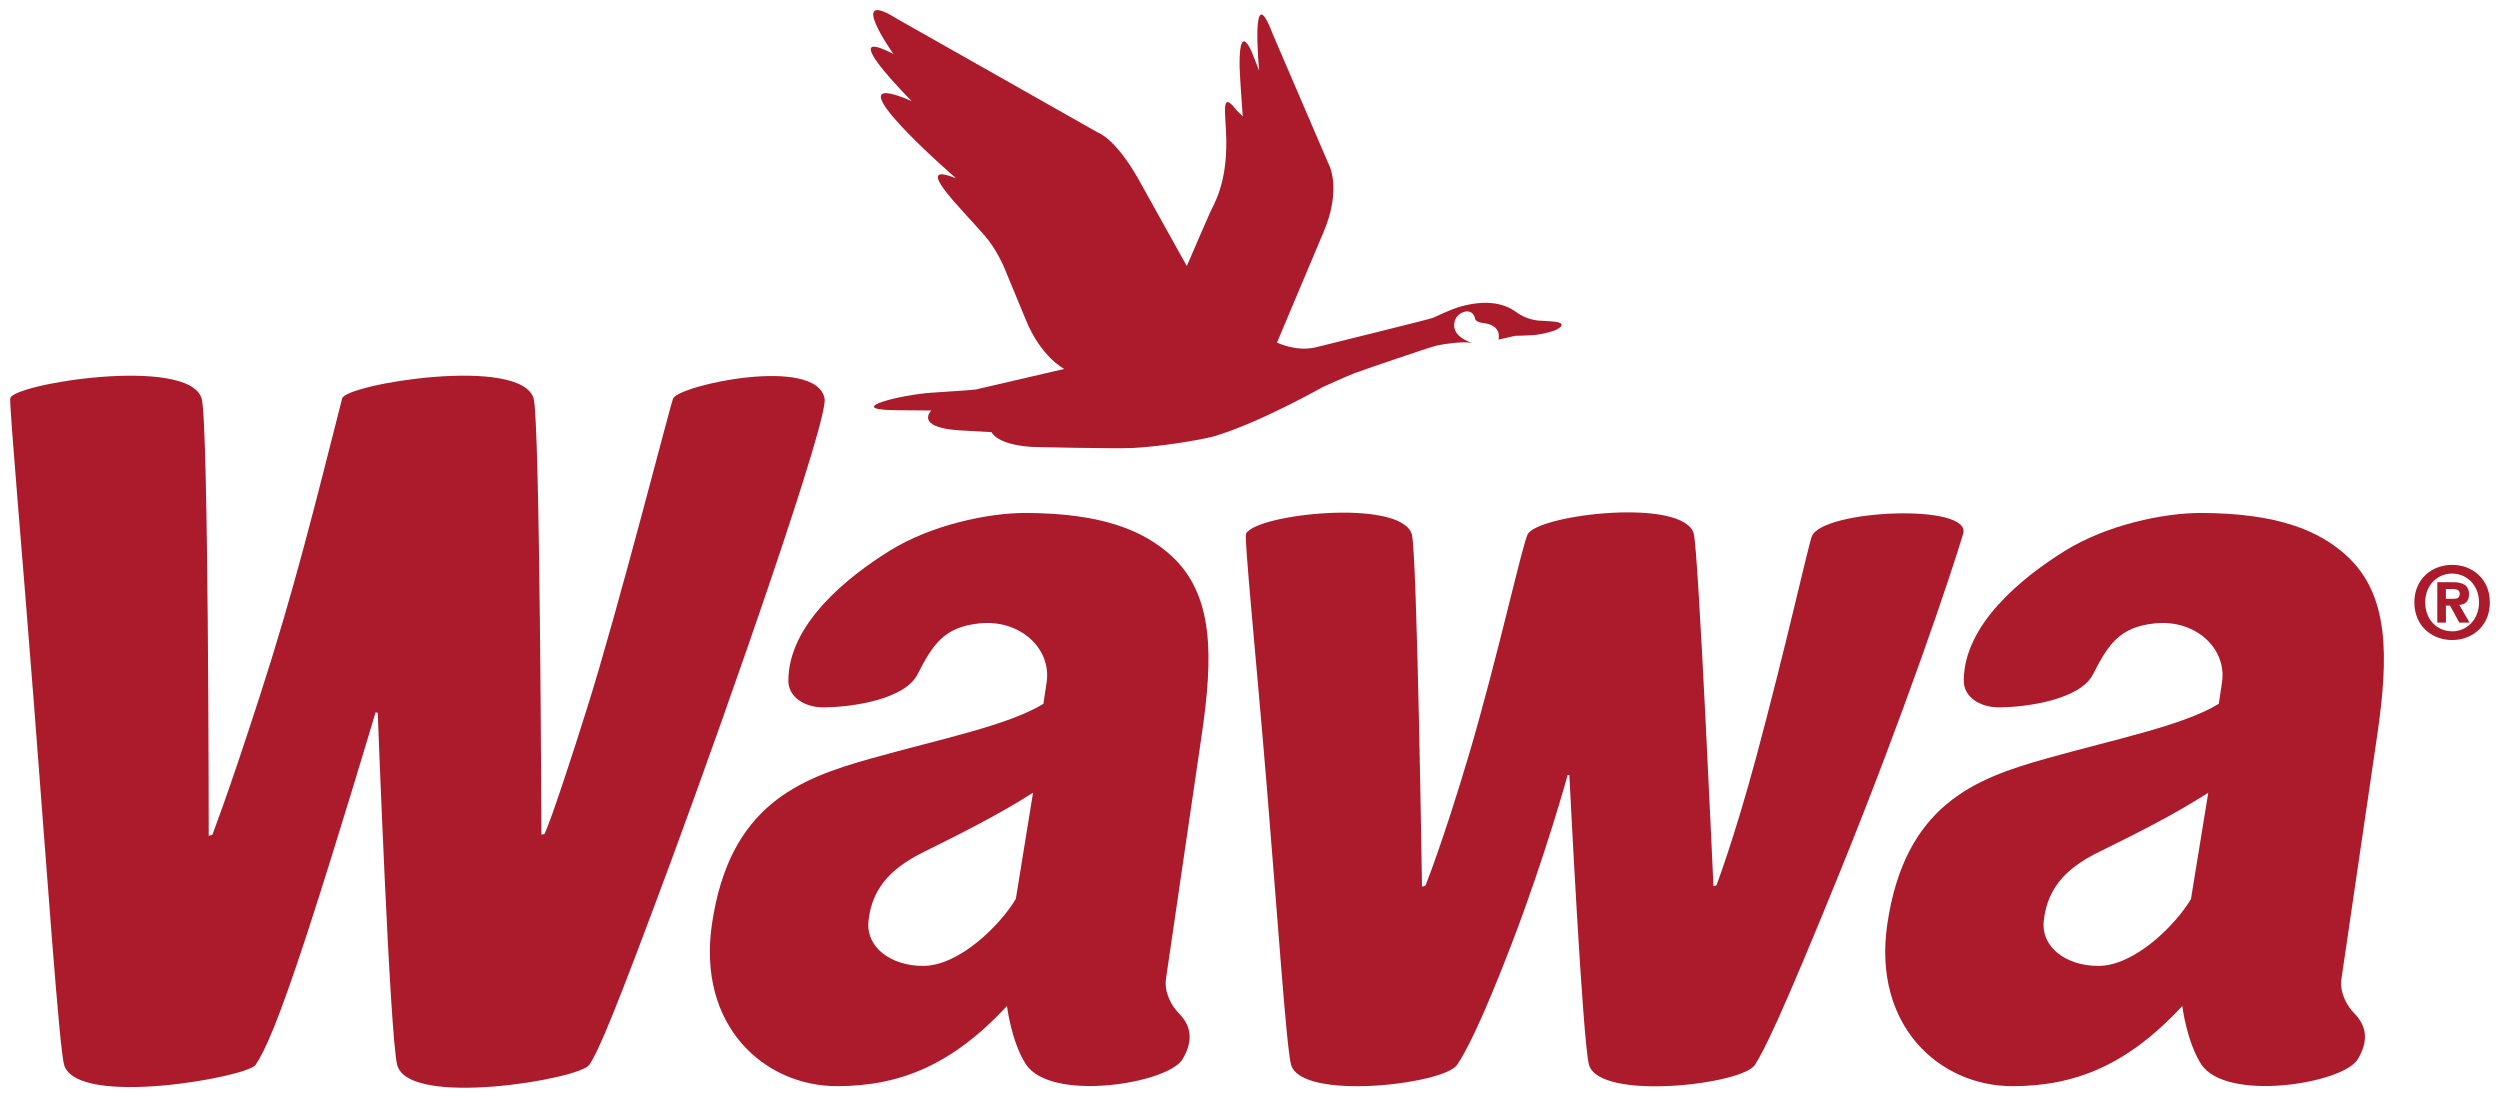
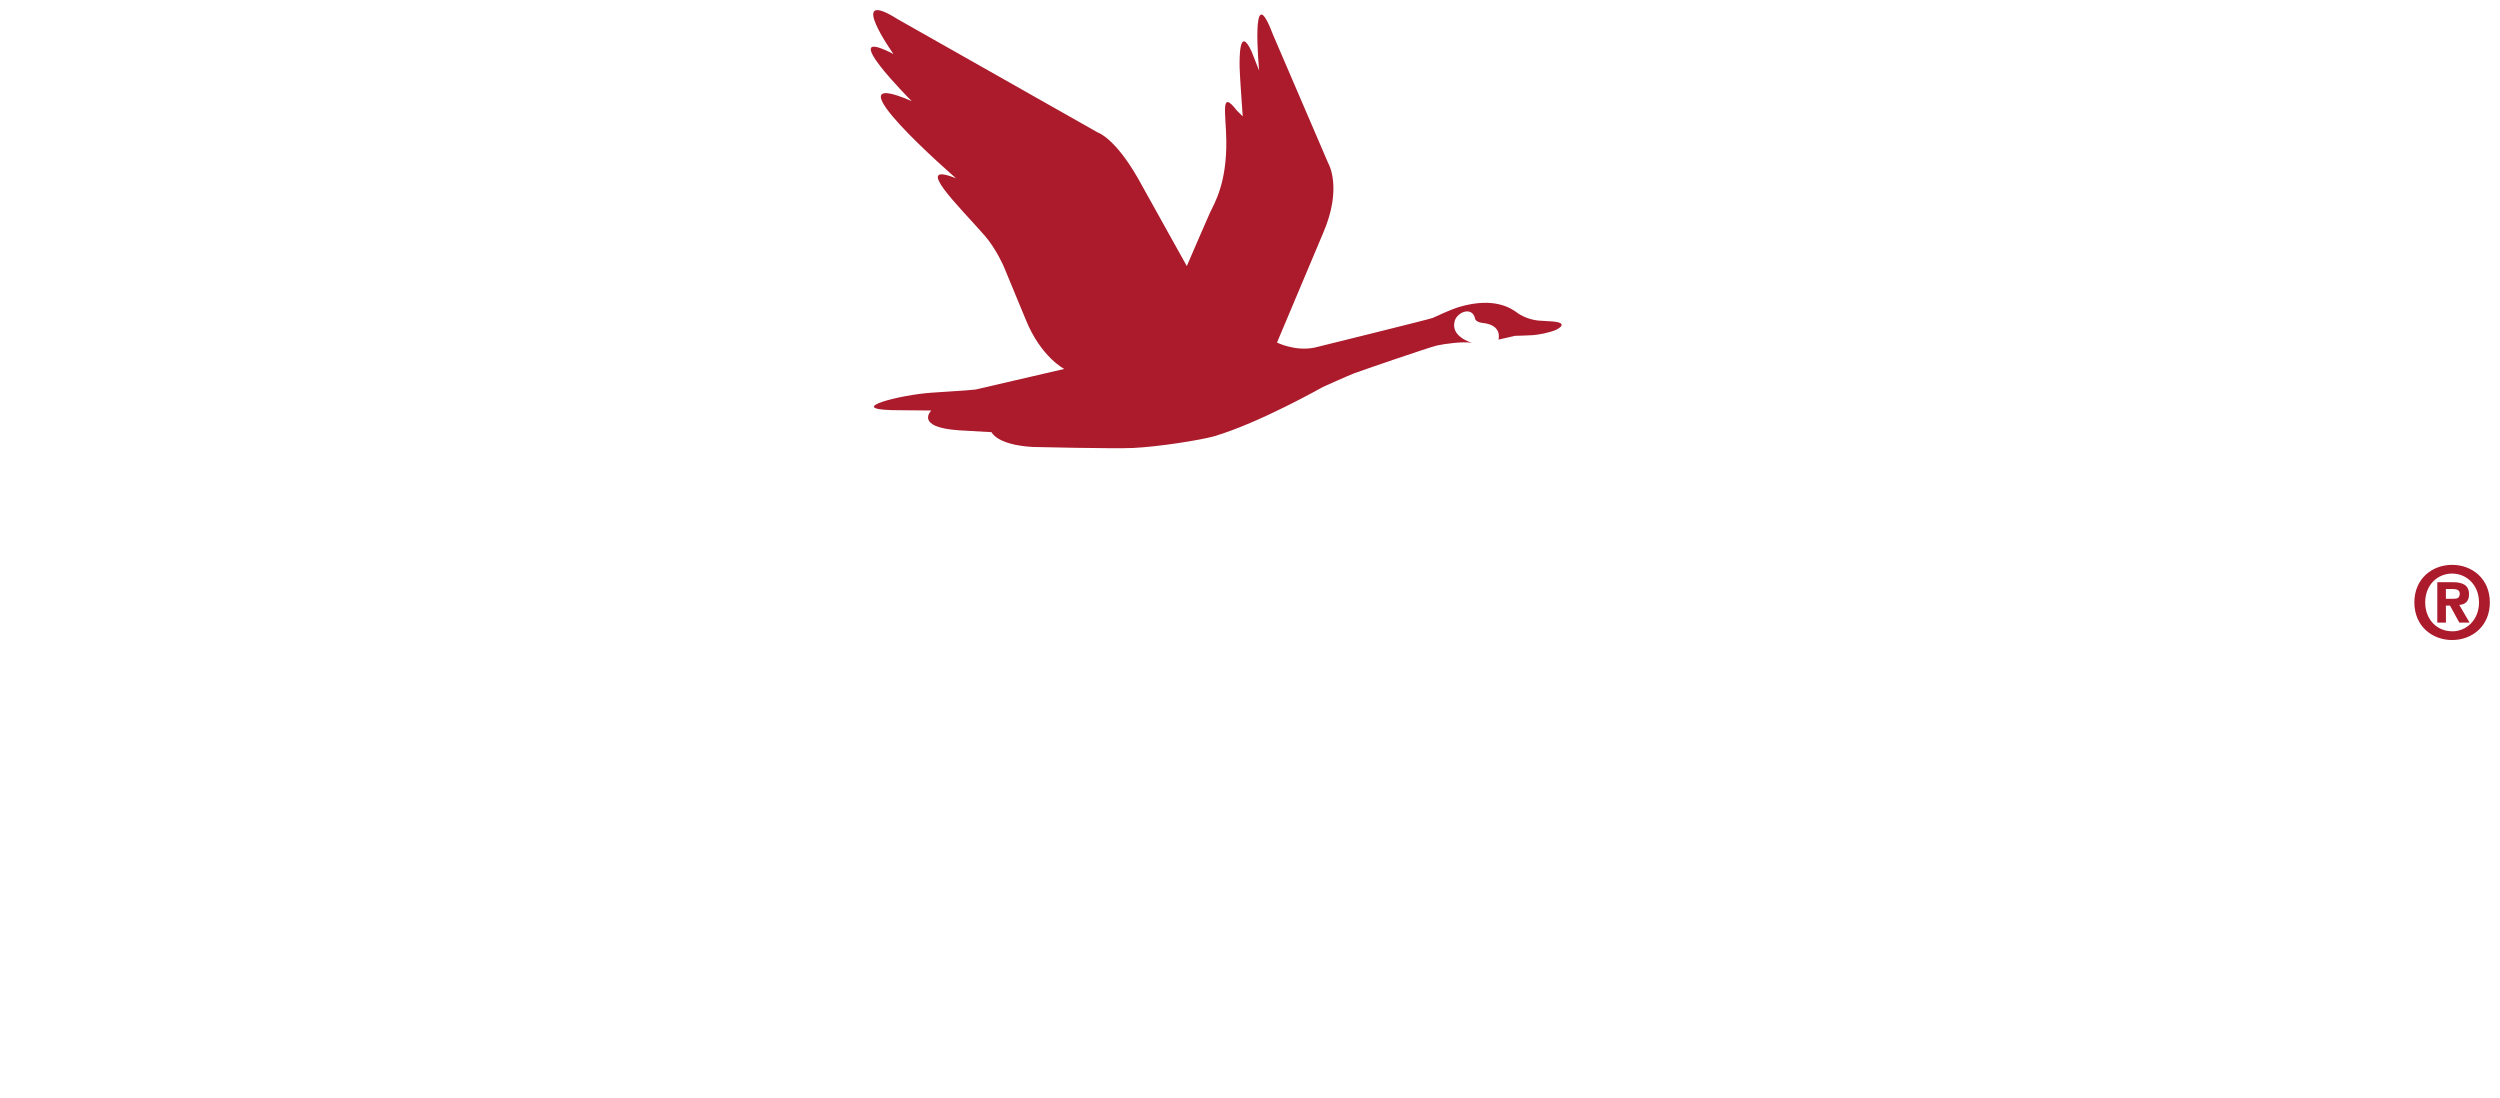
<svg xmlns="http://www.w3.org/2000/svg" xmlns:ns1="http://www.inkscape.org/namespaces/inkscape" xmlns:ns2="http://sodipodi.sourceforge.net/DTD/sodipodi-0.dtd" width="245.965" height="108.022" viewBox="0 0 65.078 28.581" version="1.1" id="svg25110" ns1:version="0.92.0 r15299" ns2:docname="wawa.svg">
  <defs id="defs25104">
    <clipPath id="clipPath24115" clipPathUnits="userSpaceOnUse">
      <path ns1:connector-curvature="0" id="path24113" d="M 527.682,1540.8 H 344.708 v -79.517 h 182.974 z" />
    </clipPath>
    <clipPath id="clipPath24087" clipPathUnits="userSpaceOnUse">
-       <path ns1:connector-curvature="0" id="path24085" d="M 527.682,1540.8 H 344.708 v -79.517 h 182.974 z" />
-     </clipPath>
+       </clipPath>
  </defs>
  <ns2:namedview id="base" pagecolor="#ffffff" bordercolor="#666666" borderopacity="1.0" ns1:pageopacity="0.0" ns1:pageshadow="2" ns1:zoom="3.2873543" ns1:cx="121.98261" ns1:cy="53.010937" ns1:document-units="mm" ns1:current-layer="layer1" showgrid="false" fit-margin-top="0" fit-margin-left="0" fit-margin-right="0" fit-margin-bottom="0" units="px" ns1:window-width="1280" ns1:window-height="744" ns1:window-x="-4" ns1:window-y="-4" ns1:window-maximized="1" />
  <g ns1:label="Layer 1" ns1:groupmode="layer" id="layer1" transform="translate(-68.267,-188.707)">
    <g id="g25190" transform="translate(0.265,-0.265)">
-       <path d="m 98.783,216.547 c 0.332,-0.552 0.17,-0.929 -0.092,-1.195 -0.199,-0.199 -0.388,-0.555 -0.337,-0.902 l 0.929,-6.339 c 0.301,-2.046 0.327,-3.661 -0.804,-4.684 -0.707,-0.636 -1.769,-1.096 -3.775,-1.102 -0.988,-0.002 -2.465,0.315 -3.536,0.98 -1.112,0.689 -2.644,1.918 -2.644,3.389 0,0.425 0.423,0.691 0.904,0.691 0.785,0 2.135,-0.219 2.456,-0.855 0.398,-0.779 0.691,-1.232 1.599,-1.329 1.08,-0.12 1.901,0.666 1.763,1.54 l -0.083,0.552 c -0.93,0.567 -2.662,0.911 -4.488,1.424 -1.863,0.522 -3.687,1.209 -4.141,4.316 -0.385,2.633 1.35,4.213 3.26,4.213 1.642,0 3.006,-0.562 4.421,-2.086 0,0 0.109,0.911 0.485,1.505 0.639,1.01 3.7,0.516 4.083,-0.118 m -4.339,-4.173 c -0.394,0.663 -1.462,1.742 -2.415,1.742 -0.826,0 -1.493,-0.478 -1.419,-1.171 0.099,-0.955 0.715,-1.438 1.463,-1.808 0.82,-0.409 1.9,-0.939 2.82,-1.53 l -0.448,2.767" style="fill:#ab1b2c;fill-opacity:1;fill-rule:nonzero;stroke:none;stroke-width:0.353" id="path24091" ns1:connector-curvature="0" />
-       <path d="m 129.377,216.547 c 0.334,-0.552 0.171,-0.929 -0.088,-1.195 -0.201,-0.199 -0.389,-0.555 -0.336,-0.902 l 0.931,-6.339 c 0.298,-2.046 0.322,-3.661 -0.809,-4.684 -0.702,-0.636 -1.77,-1.096 -3.776,-1.102 -0.984,-0.002 -2.46,0.315 -3.535,0.98 -1.111,0.689 -2.643,1.918 -2.643,3.389 0,0.425 0.425,0.691 0.907,0.691 0.782,0 2.133,-0.219 2.455,-0.855 0.398,-0.779 0.689,-1.232 1.597,-1.329 1.083,-0.12 1.902,0.666 1.762,1.54 l -0.081,0.552 c -0.933,0.567 -2.662,0.911 -4.488,1.424 -1.864,0.522 -3.686,1.209 -4.143,4.316 -0.383,2.633 1.35,4.213 3.26,4.213 1.644,0 3.008,-0.562 4.42,-2.086 0,0 0.111,0.911 0.485,1.505 0.638,1.01 3.702,0.516 4.08,-0.118 m -4.338,-4.173 c -0.393,0.663 -1.46,1.742 -2.414,1.742 -0.827,0 -1.492,-0.478 -1.42,-1.171 0.101,-0.955 0.713,-1.443 1.462,-1.808 0.906,-0.448 1.901,-0.939 2.821,-1.53 l -0.45,2.767" style="fill:#ab1b2c;fill-opacity:1;fill-rule:nonzero;stroke:none;stroke-width:0.353" id="path24095" ns1:connector-curvature="0" />
-       <path d="m 81.892,199.342 c 0.168,0.557 0.203,11.356 0.203,11.356 l 0.082,-0.016 c 0,0 0.188,-0.359 1.1,-3.251 0.83,-2.636 2.167,-7.895 2.247,-8.085 0.149,-0.349 3.727,-1.121 3.943,0 0.103,0.542 -2.447,7.846 -3.995,12.038 -1.466,3.955 -1.879,4.934 -2.132,5.309 -0.251,0.372 -4.712,1.128 -4.999,0 -0.193,-0.761 -0.506,-9.164 -0.506,-9.164 l -0.056,-0.016 c 0,0 -0.981,3.303 -1.785,5.768 -0.755,2.303 -1.094,3.047 -1.34,3.413 -0.215,0.314 -4.642,1.121 -4.983,0 -0.122,-0.405 -0.447,-5.022 -0.785,-9.393 -0.305,-3.935 -0.636,-7.673 -0.618,-7.955 0.025,-0.38 4.643,-1.121 4.983,0 0.181,0.594 0.184,11.383 0.184,11.383 l 0.094,-0.028 c 0,0 0.372,-0.937 1.235,-3.606 0.904,-2.793 1.439,-4.978 2.145,-7.752 0.096,-0.372 4.646,-1.121 4.983,0" style="fill:#ab1b2c;fill-opacity:1;fill-rule:nonzero;stroke:none;stroke-width:0.353" id="path24099" ns1:connector-curvature="0" />
-       <path d="m 112.093,202.868 c 0.122,0.439 0.512,9.169 0.512,9.169 l 0.076,-0.014 c 0,0 0.455,-1.184 1.039,-3.347 0.797,-2.966 1.363,-5.551 1.45,-5.75 0.3,-0.691 4.175,-0.857 3.935,-0.058 -0.32,1.073 -1.538,4.691 -3.209,8.806 -1.574,3.877 -1.994,4.681 -2.212,5.019 -0.334,0.515 -4.043,0.941 -4.318,0 -0.166,-0.569 -0.512,-7.547 -0.512,-7.547 h -0.044 c 0,0 -0.576,2.095 -1.439,4.347 -0.833,2.175 -1.24,2.906 -1.44,3.2 -0.342,0.506 -4.042,0.941 -4.32,0 -0.121,-0.421 -0.359,-3.947 -0.639,-7.32 -0.271,-3.273 -0.586,-6.403 -0.535,-6.507 0.257,-0.516 4.014,-0.925 4.315,0.009 0.138,0.43 0.266,9.181 0.266,9.181 l 0.091,-0.033 c 0,0 0.44,-1.082 1.124,-3.382 0.739,-2.487 1.413,-5.569 1.542,-5.773 0.334,-0.513 4.061,-0.945 4.319,0" style="fill:#ab1b2c;fill-opacity:1;fill-rule:nonzero;stroke:none;stroke-width:0.353" id="path24103" ns1:connector-curvature="0" />
      <path d="m 132.534,204.654 c 0,0.45 -0.321,0.753 -0.699,0.753 v -0.002 c -0.388,0.002 -0.702,-0.301 -0.702,-0.751 0,-0.45 0.314,-0.751 0.702,-0.751 0.378,0 0.699,0.301 0.699,0.751 m 0.282,0 c 0,-0.618 -0.464,-0.978 -0.981,-0.978 -0.521,0 -0.984,0.36 -0.984,0.978 0,0.618 0.463,0.979 0.984,0.979 0.517,0 0.981,-0.36 0.981,-0.979 z m -1.144,0.083 h 0.107 l 0.243,0.443 h 0.267 l -0.269,-0.461 c 0.14,-0.01 0.254,-0.08 0.254,-0.274 0,-0.241 -0.161,-0.318 -0.432,-0.318 h -0.394 v 1.053 h 0.225 z m 0,-0.178 v -0.254 h 0.158 c 0.085,0 0.202,0.007 0.202,0.116 0,0.116 -0.059,0.138 -0.161,0.138 h -0.2" style="fill:#ab1b2c;fill-opacity:1;fill-rule:nonzero;stroke:none;stroke-width:0.353" id="path24107" ns1:connector-curvature="0" />
      <path d="m 105.31,197.245 c -0.116,0.043 -3.081,0.774 -3.081,0.774 -0.513,0.108 -0.985,-0.13 -0.985,-0.13 l 1.197,-2.842 c 0.52,-1.195 0.134,-1.832 0.134,-1.832 l -1.441,-3.354 c -0.592,-1.56 -0.355,0.95 -0.355,0.95 l -0.2,-0.507 c -0.32,-0.68 -0.313,0.18 -0.308,0.437 0.007,0.255 0.081,1.26 0.081,1.26 l -0.151,-0.149 c -0.444,-0.578 -0.285,0.069 -0.277,0.781 0.014,1.111 -0.308,1.628 -0.427,1.88 -0.053,0.11 -0.601,1.385 -0.601,1.385 l -1.277,-2.294 c -0.604,-1.051 -1.04,-1.183 -1.04,-1.183 l -5.207,-2.948 c -1.37,-0.866 -0.112,0.906 -0.112,0.906 -1.567,-0.815 0.475,1.226 0.475,1.226 -2.332,-1.017 1.153,2.008 1.153,2.008 -1.162,-0.464 0.097,0.748 0.749,1.495 0.297,0.341 0.495,0.803 0.495,0.803 l 0.57,1.378 c 0.397,0.981 1.004,1.287 1.004,1.287 l -2.311,0.536 c -0.454,0.043 -0.298,0.021 -1.14,0.082 -0.805,0.053 -2.251,0.421 -1.038,0.454 l 1.028,0.01 c 0,0 -0.453,0.437 0.728,0.516 l 0.84,0.048 c 0,0 0.129,0.329 1.069,0.385 0,0 2.102,0.05 2.619,0.026 0.666,-0.032 1.735,-0.202 2.101,-0.303 1.185,-0.349 2.834,-1.284 2.834,-1.284 0,0 0.675,-0.303 0.815,-0.356 0.163,-0.062 1.967,-0.683 2.163,-0.726 0.196,-0.041 0.653,-0.108 0.904,-0.068 0,0 -0.581,-0.161 -0.444,-0.582 0.07,-0.221 0.452,-0.373 0.525,-0.051 0,0 0.002,0.094 0.215,0.119 0,0 0.476,0.024 0.397,0.43 l 0.431,-0.098 c 0,-3.5e-4 0.395,-0.01 0.454,-0.017 0.128,-0.007 0.438,-0.06 0.618,-0.142 0.035,-0.017 0.352,-0.18 -0.109,-0.216 l -0.34,-0.021 c 0,0 -0.332,-0.019 -0.588,-0.219 -0.138,-0.096 -0.572,-0.404 -1.479,-0.14 -0.28,0.085 -0.609,0.253 -0.691,0.284" style="fill:#ab1b2c;fill-opacity:1;fill-rule:nonzero;stroke:none;stroke-width:0.353" id="path24119" ns1:connector-curvature="0" />
    </g>
  </g>
</svg>